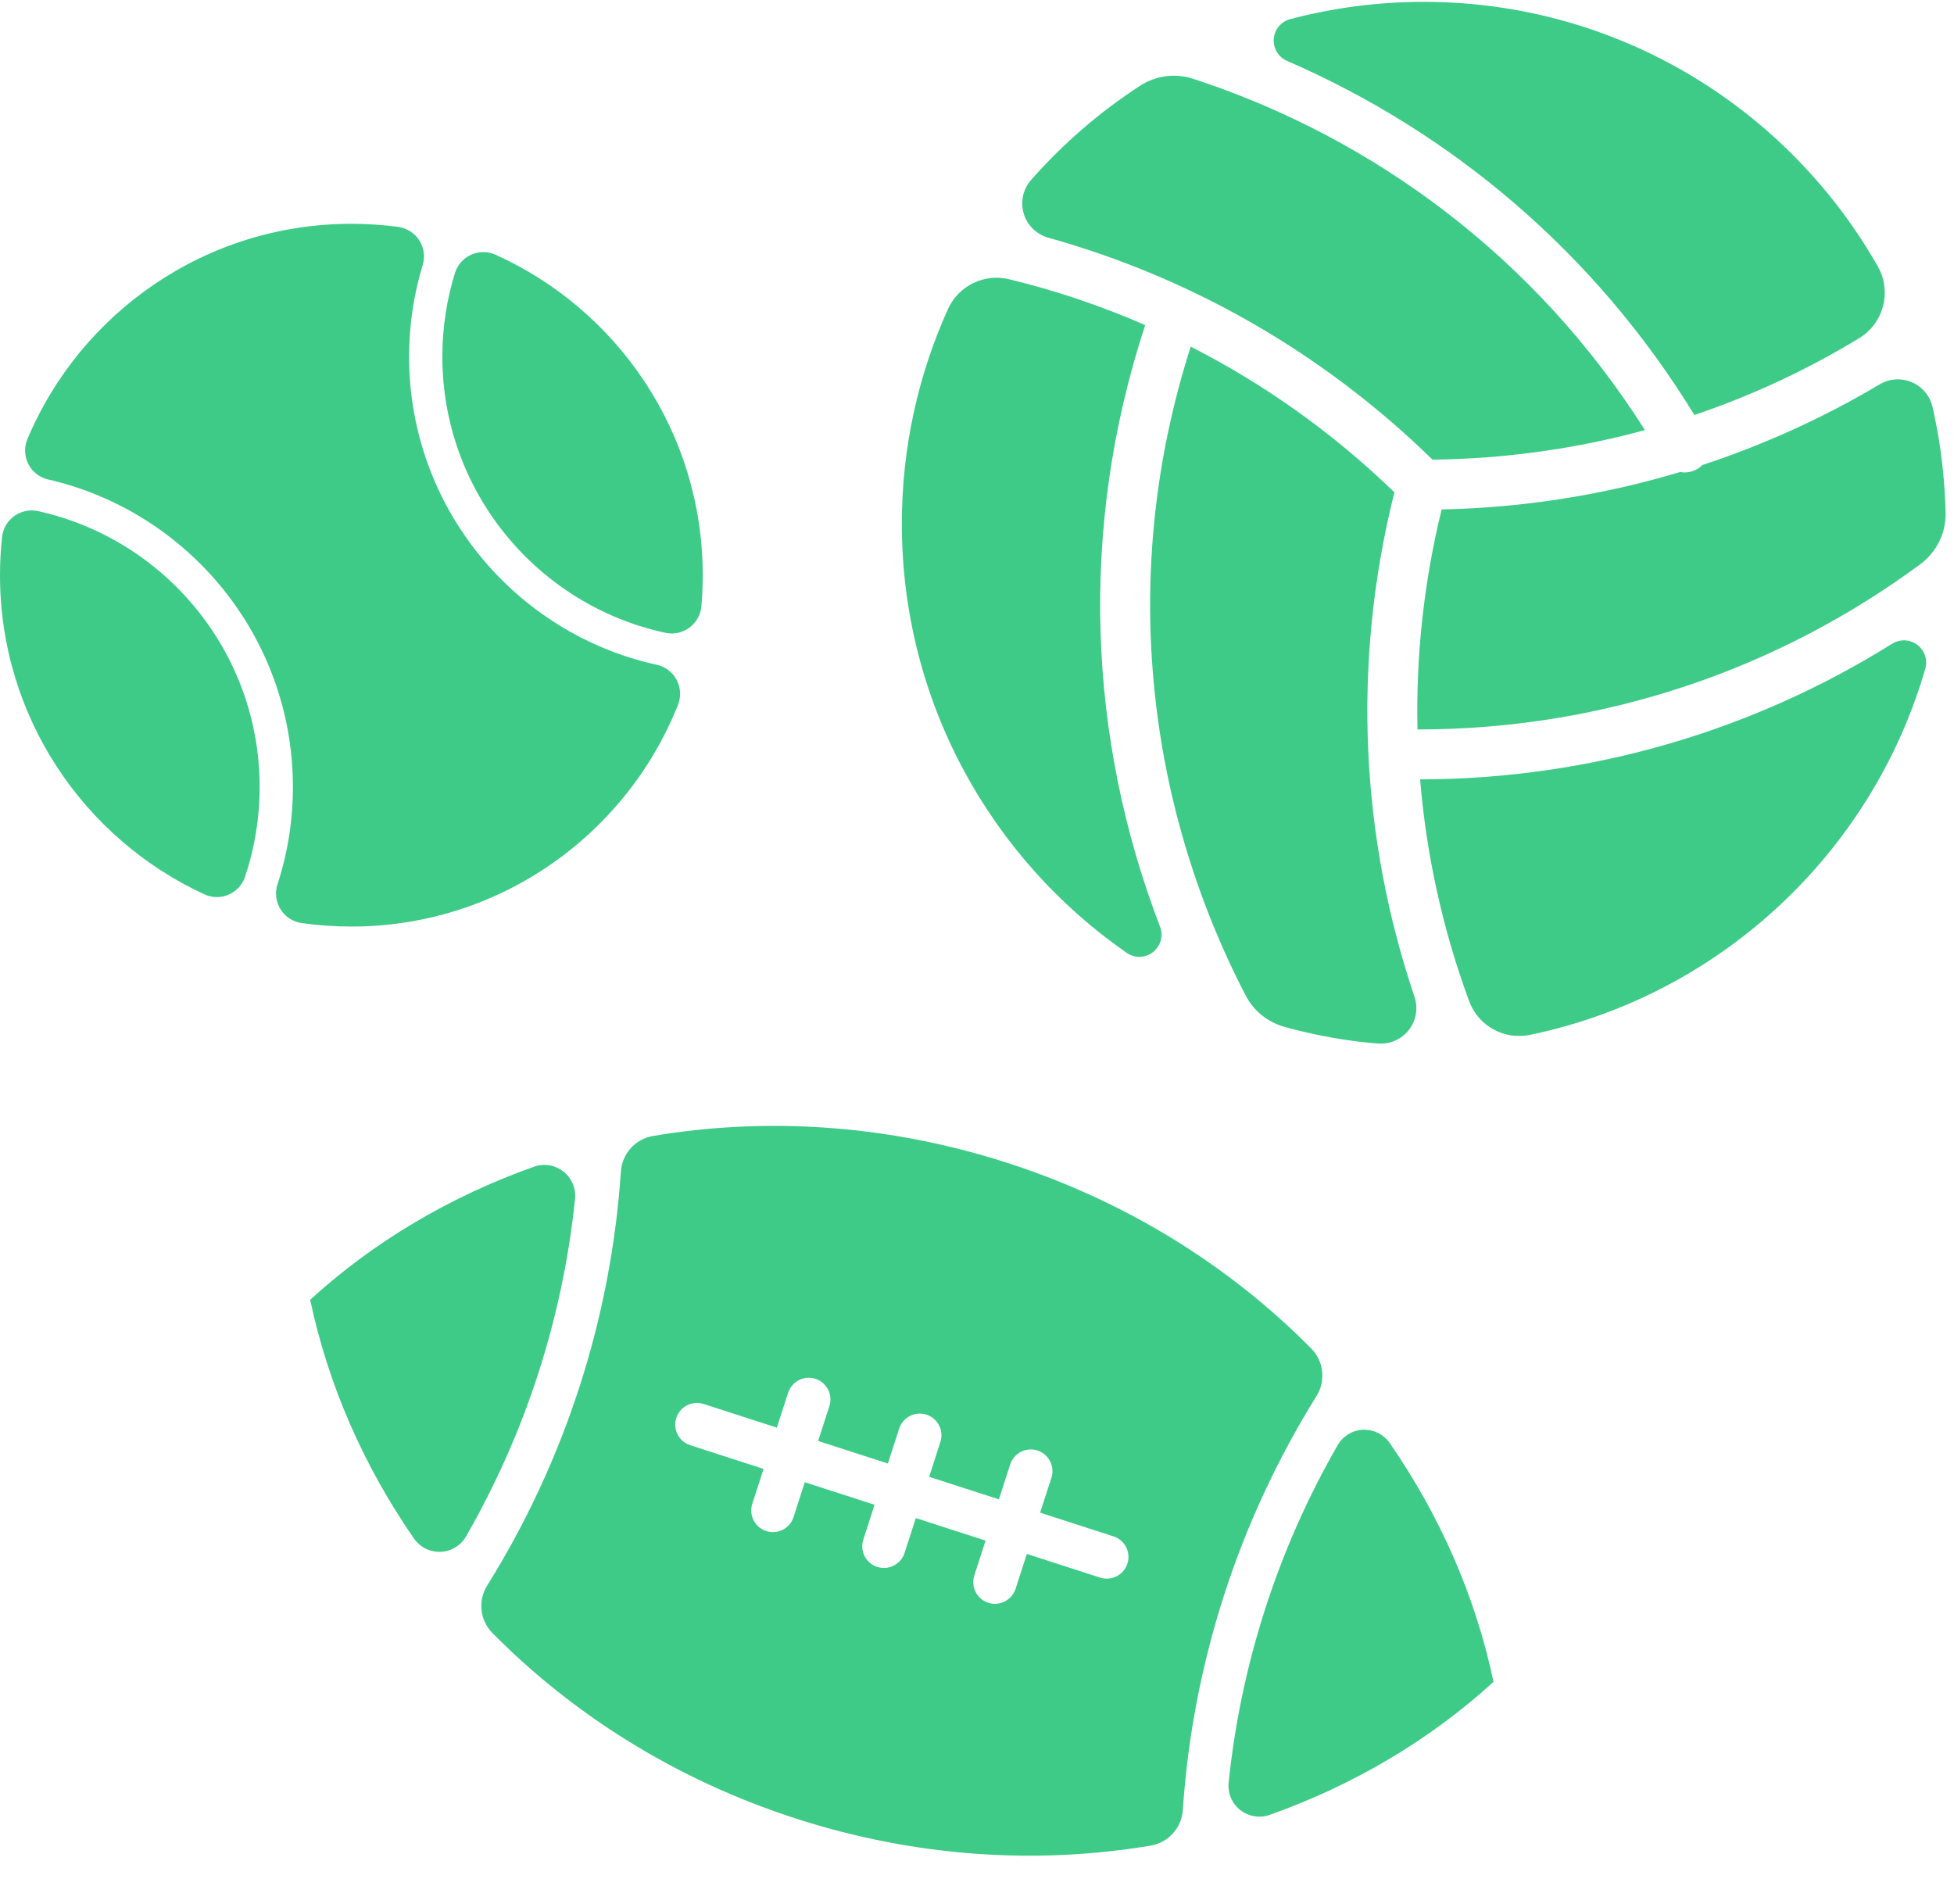
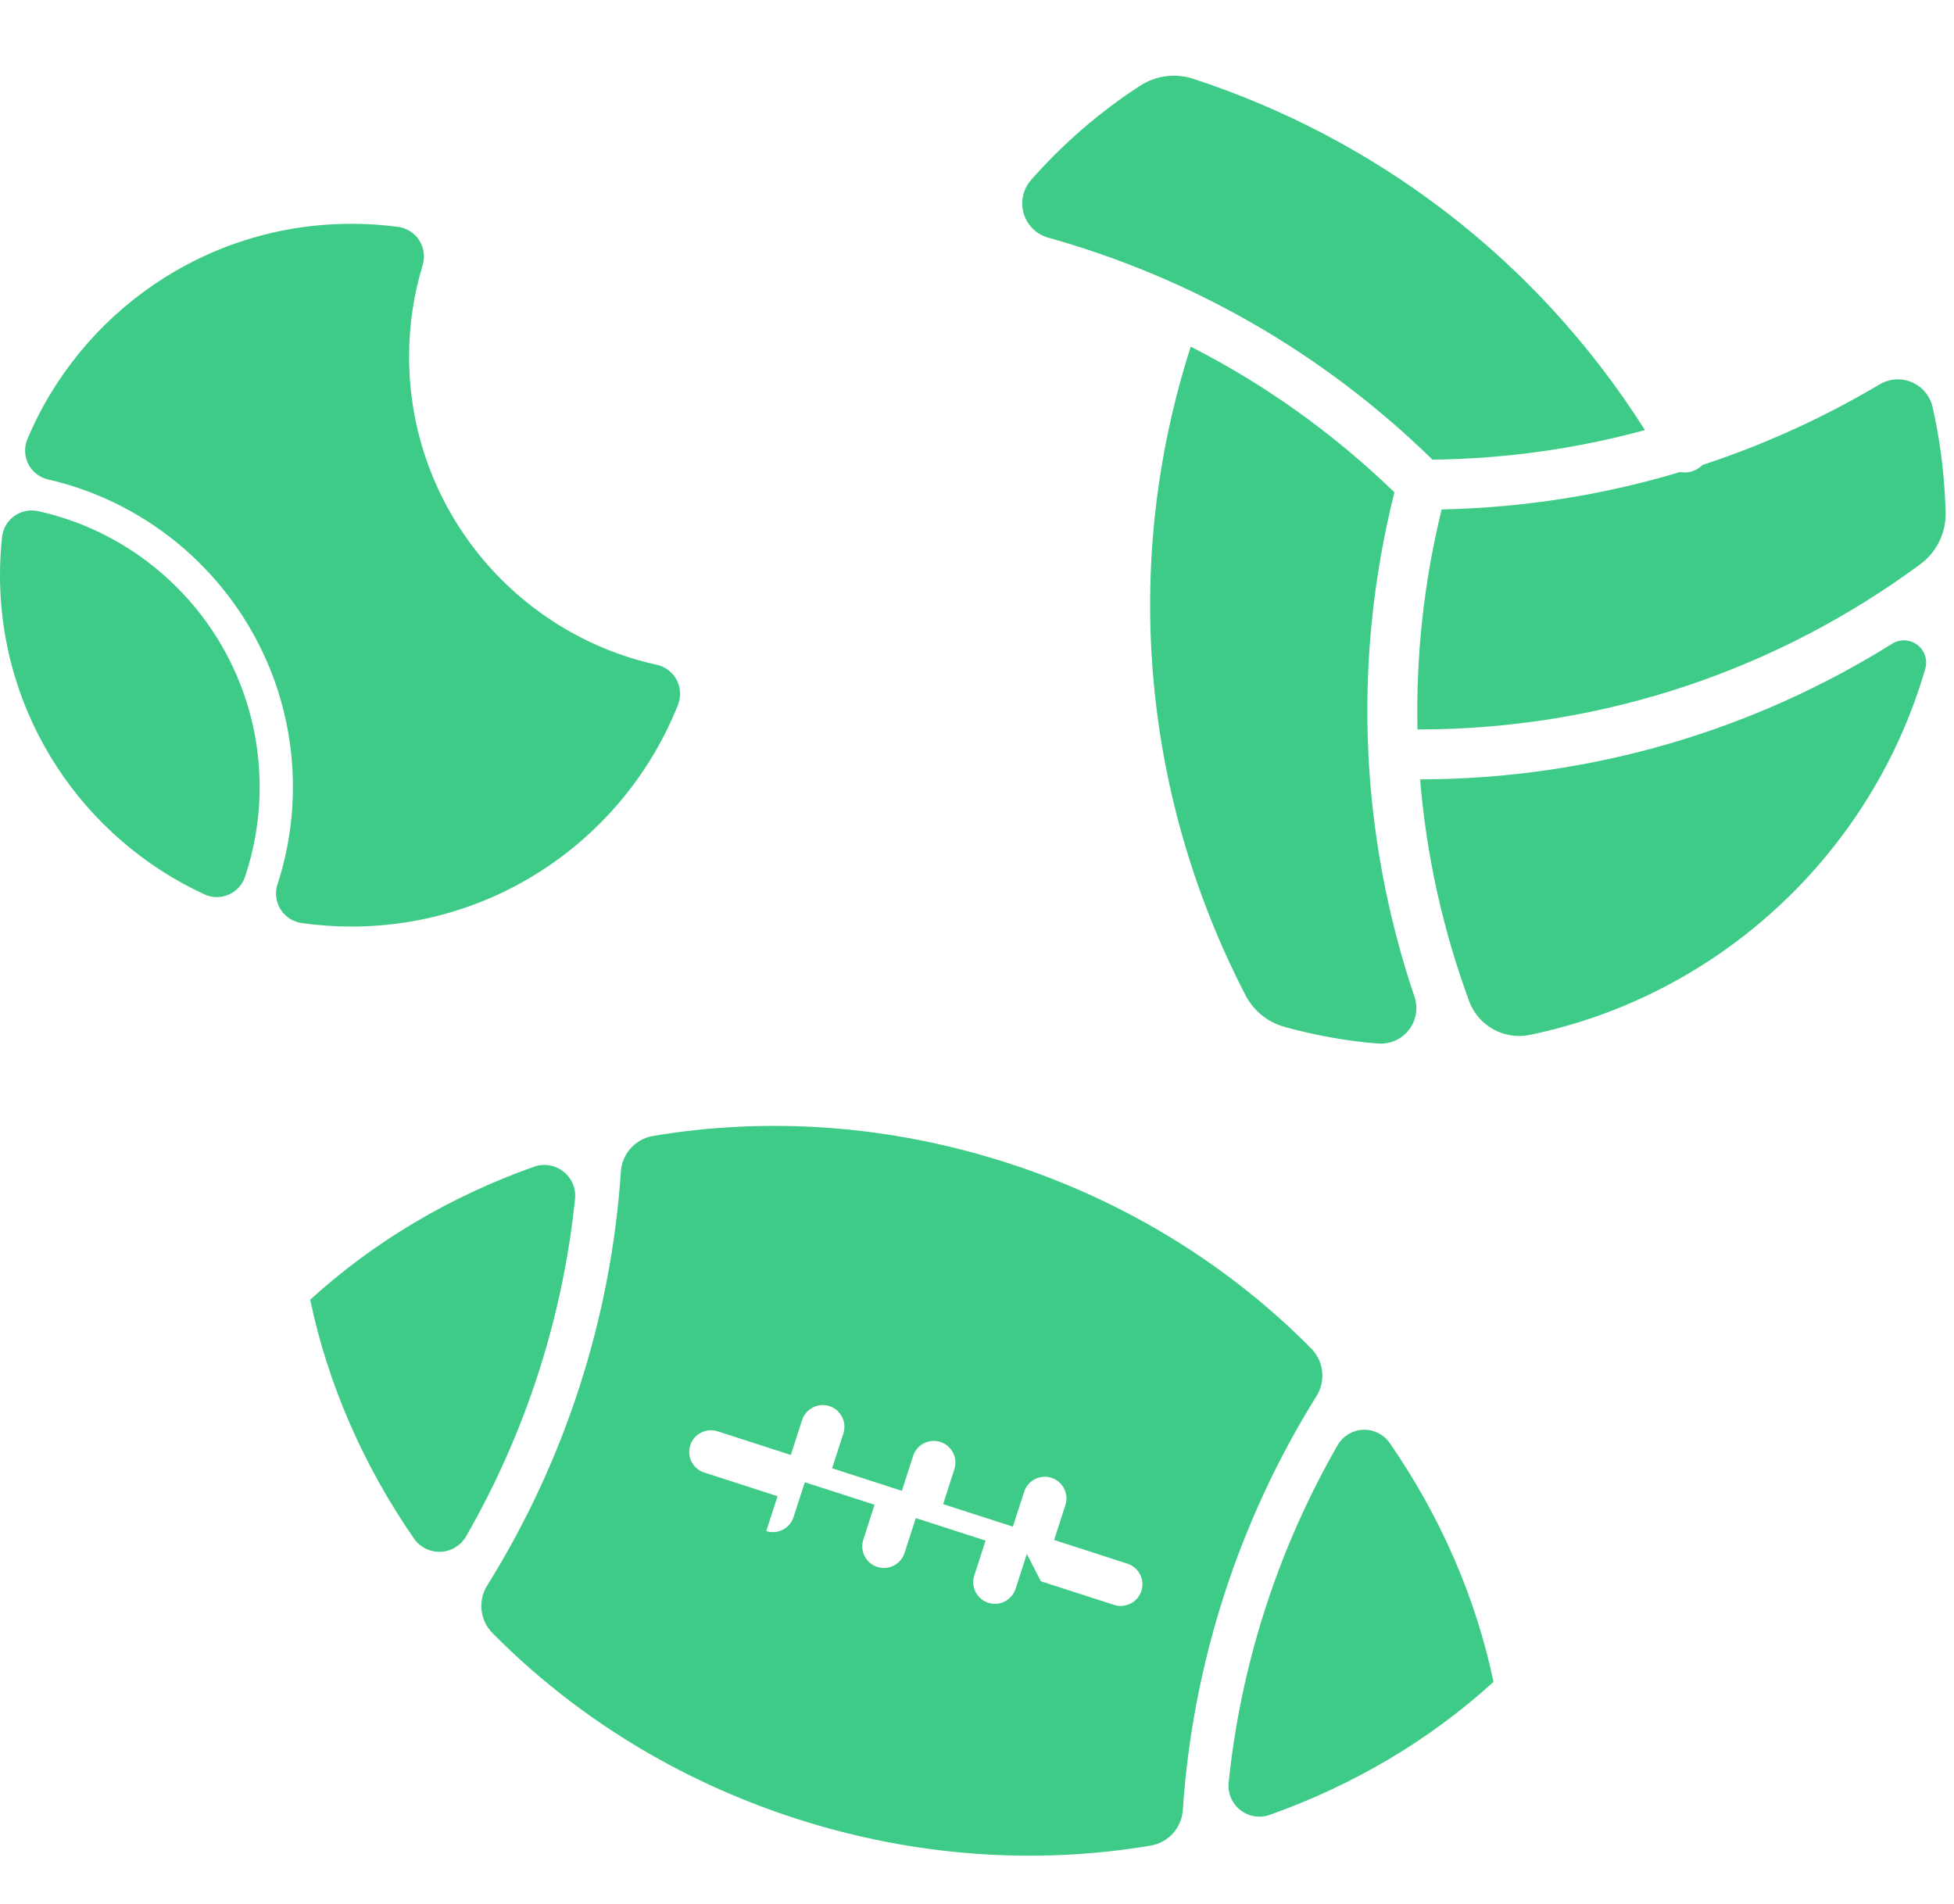
<svg xmlns="http://www.w3.org/2000/svg" width="100%" height="100%" viewBox="0 0 39 38" version="1.1" xml:space="preserve" style="fill-rule:evenodd;clip-rule:evenodd;stroke-linejoin:round;stroke-miterlimit:2;">
  <g id="icone-sports">
    <g>
      <path d="M0.967,9.571c-0.171,-0.037 -0.317,-0.148 -0.398,-0.303c-0.082,-0.155 -0.09,-0.337 -0.024,-0.499c1.06,-2.527 3.558,-4.302 6.468,-4.302c0.317,-0 0.629,0.021 0.935,0.061c0.173,0.024 0.328,0.123 0.421,0.271c0.094,0.148 0.118,0.33 0.066,0.497c-0.176,0.576 -0.27,1.188 -0.27,1.821c0,3.009 2.115,5.528 4.938,6.15c0.17,0.036 0.316,0.144 0.399,0.297c0.083,0.152 0.095,0.333 0.033,0.496c-1.028,2.595 -3.562,4.433 -6.522,4.433c-0.338,-0 -0.67,-0.024 -0.995,-0.07c-0.174,-0.026 -0.329,-0.127 -0.421,-0.277c-0.092,-0.151 -0.113,-0.334 -0.057,-0.501c0.199,-0.61 0.306,-1.261 0.306,-1.937c0,-2.988 -2.086,-5.493 -4.879,-6.137Z" style="fill:#3ecb88;" />
-       <path d="M13.999,12.101c-0.015,0.168 -0.101,0.323 -0.236,0.424c-0.136,0.102 -0.308,0.14 -0.474,0.107c-2.547,-0.544 -4.46,-2.807 -4.46,-5.515c-0,-0.583 0.089,-1.146 0.254,-1.675c0.051,-0.16 0.168,-0.29 0.32,-0.358c0.153,-0.069 0.328,-0.07 0.481,-0.003c2.441,1.097 4.142,3.551 4.142,6.399c0,0.209 -0.009,0.416 -0.027,0.621Z" style="fill:#3ecb88;" />
      <path d="M4.888,17.508c-0.055,0.157 -0.173,0.283 -0.325,0.348c-0.152,0.066 -0.325,0.065 -0.477,-0.003c-2.411,-1.109 -4.086,-3.547 -4.086,-6.373c-0,-0.258 0.014,-0.512 0.041,-0.762c0.018,-0.167 0.106,-0.318 0.241,-0.417c0.136,-0.098 0.307,-0.135 0.471,-0.101c2.531,0.555 4.429,2.811 4.429,5.508c0,0.629 -0.103,1.235 -0.294,1.8Z" style="fill:#3ecb88;" />
    </g>
    <g>
      <path d="M20.929,4.746c-0.235,-0.063 -0.422,-0.243 -0.494,-0.475c-0.072,-0.233 -0.02,-0.487 0.138,-0.672c0.639,-0.727 1.376,-1.366 2.192,-1.894c0.311,-0.198 0.694,-0.247 1.045,-0.134c3.617,1.181 6.849,3.58 9.021,7.013c-1.353,0.369 -2.774,0.573 -4.24,0.59c-2.219,-2.168 -4.863,-3.645 -7.662,-4.428Z" style="fill:#3ecb88;" />
-       <path d="M25.694,1.218c-0.174,-0.072 -0.283,-0.248 -0.271,-0.437c0.012,-0.188 0.142,-0.348 0.325,-0.398c0.852,-0.225 1.746,-0.346 2.669,-0.346c3.885,0 7.276,2.132 9.067,5.289c0.276,0.498 0.112,1.125 -0.374,1.422c-1.029,0.626 -2.132,1.142 -3.292,1.535c-1.987,-3.248 -4.858,-5.647 -8.124,-7.065Z" style="fill:#3ecb88;" />
      <path d="M37.761,12.851c0.155,-0.099 0.355,-0.093 0.503,0.016c0.148,0.11 0.213,0.299 0.164,0.476c-1.064,3.684 -4.109,6.533 -7.904,7.314c-0.51,0.1 -1.016,-0.183 -1.199,-0.669c-0.522,-1.414 -0.855,-2.904 -0.981,-4.432c3.456,-0.009 6.683,-0.998 9.417,-2.705Z" style="fill:#3ecb88;" />
-       <path d="M23.151,18.489c0.073,0.181 0.018,0.388 -0.134,0.511c-0.152,0.122 -0.366,0.13 -0.526,0.02c-2.713,-1.882 -4.491,-5.018 -4.491,-8.566c-0,-1.533 0.332,-2.989 0.928,-4.301c0.214,-0.456 0.72,-0.698 1.21,-0.58c0.926,0.223 1.836,0.53 2.719,0.916c-1.337,4.064 -1.136,8.279 0.294,12Z" style="fill:#3ecb88;" />
      <path d="M27.831,9.826c-0.864,3.444 -0.663,6.916 0.398,10.06c0.08,0.227 0.039,0.479 -0.109,0.669c-0.148,0.191 -0.382,0.293 -0.622,0.272c-0.186,-0.014 -0.385,-0.035 -0.588,-0.065c-0.436,-0.063 -0.863,-0.153 -1.28,-0.269c-0.329,-0.093 -0.606,-0.316 -0.765,-0.619c-2.009,-3.87 -2.528,-8.505 -1.099,-12.955c1.458,0.743 2.831,1.712 4.065,2.907Z" style="fill:#3ecb88;" />
      <path d="M33.533,9.421c0.113,0.021 0.233,0.003 0.34,-0.058c0.039,-0.023 0.074,-0.051 0.105,-0.082c1.244,-0.409 2.427,-0.95 3.534,-1.607c0.195,-0.118 0.434,-0.135 0.644,-0.046c0.209,0.088 0.364,0.272 0.415,0.493c0.108,0.473 0.184,0.958 0.225,1.452c0.022,0.261 0.033,0.485 0.037,0.671c0.005,0.398 -0.181,0.775 -0.5,1.013c-2.807,2.075 -6.279,3.302 -10.034,3.302c-0.002,-0 -0.005,-0 -0.007,-0c-0.032,-1.448 0.122,-2.921 0.482,-4.391c1.651,-0.035 3.247,-0.293 4.759,-0.747Z" style="fill:#3ecb88;" />
    </g>
    <g>
-       <path d="M26.273,27.869c0.191,-0.301 0.151,-0.693 -0.097,-0.949c-1.614,-1.635 -3.673,-2.936 -6.063,-3.708c-2.391,-0.772 -4.821,-0.921 -7.087,-0.538c-0.351,0.063 -0.612,0.357 -0.634,0.712c-0.197,2.925 -1.115,5.766 -2.665,8.254c-0.191,0.301 -0.151,0.693 0.097,0.949c1.614,1.635 3.673,2.936 6.063,3.708c2.391,0.772 4.821,0.92 7.087,0.538c0.351,-0.063 0.612,-0.357 0.634,-0.713c0.197,-2.924 1.115,-5.766 2.665,-8.253Zm-5.778,3.146l-0.225,0.696c-0.074,0.227 -0.318,0.352 -0.545,0.279c-0.227,-0.074 -0.352,-0.318 -0.279,-0.545l0.225,-0.696l-1.392,-0.45l-0.225,0.696c-0.073,0.227 -0.317,0.352 -0.545,0.279c-0.227,-0.073 -0.352,-0.317 -0.278,-0.545l0.224,-0.696l-1.392,-0.449l-0.225,0.696c-0.073,0.227 -0.317,0.352 -0.544,0.279c-0.228,-0.074 -0.353,-0.318 -0.279,-0.545l0.225,-0.696l-1.463,-0.473c-0.228,-0.073 -0.352,-0.317 -0.279,-0.544c0.073,-0.228 0.317,-0.352 0.545,-0.279l1.462,0.472l0.225,-0.696c0.074,-0.227 0.318,-0.352 0.545,-0.279c0.227,0.074 0.352,0.318 0.279,0.545l-0.225,0.696l1.392,0.45l0.225,-0.696c0.073,-0.228 0.317,-0.353 0.545,-0.279c0.227,0.073 0.352,0.317 0.278,0.544l-0.224,0.697l1.392,0.449l0.225,-0.696c0.073,-0.227 0.317,-0.352 0.544,-0.279c0.228,0.074 0.353,0.318 0.279,0.545l-0.225,0.696l1.463,0.473c0.228,0.073 0.352,0.317 0.279,0.544c-0.073,0.227 -0.317,0.352 -0.545,0.279l-1.462,-0.472Z" style="fill:#3ecb88;" />
+       <path d="M26.273,27.869c0.191,-0.301 0.151,-0.693 -0.097,-0.949c-1.614,-1.635 -3.673,-2.936 -6.063,-3.708c-2.391,-0.772 -4.821,-0.921 -7.087,-0.538c-0.351,0.063 -0.612,0.357 -0.634,0.712c-0.197,2.925 -1.115,5.766 -2.665,8.254c-0.191,0.301 -0.151,0.693 0.097,0.949c1.614,1.635 3.673,2.936 6.063,3.708c2.391,0.772 4.821,0.92 7.087,0.538c0.351,-0.063 0.612,-0.357 0.634,-0.713c0.197,-2.924 1.115,-5.766 2.665,-8.253Zm-5.778,3.146l-0.225,0.696c-0.074,0.227 -0.318,0.352 -0.545,0.279c-0.227,-0.074 -0.352,-0.318 -0.279,-0.545l0.225,-0.696l-1.392,-0.45l-0.225,0.696c-0.073,0.227 -0.317,0.352 -0.545,0.279c-0.227,-0.073 -0.352,-0.317 -0.278,-0.545l0.224,-0.696l-1.392,-0.449l-0.225,0.696c-0.073,0.227 -0.317,0.352 -0.544,0.279l0.225,-0.696l-1.463,-0.473c-0.228,-0.073 -0.352,-0.317 -0.279,-0.544c0.073,-0.228 0.317,-0.352 0.545,-0.279l1.462,0.472l0.225,-0.696c0.074,-0.227 0.318,-0.352 0.545,-0.279c0.227,0.074 0.352,0.318 0.279,0.545l-0.225,0.696l1.392,0.45l0.225,-0.696c0.073,-0.228 0.317,-0.353 0.545,-0.279c0.227,0.073 0.352,0.317 0.278,0.544l-0.224,0.697l1.392,0.449l0.225,-0.696c0.073,-0.227 0.317,-0.352 0.544,-0.279c0.228,0.074 0.353,0.318 0.279,0.545l-0.225,0.696l1.463,0.473c0.228,0.073 0.352,0.317 0.279,0.544c-0.073,0.227 -0.317,0.352 -0.545,0.279l-1.462,-0.472Z" style="fill:#3ecb88;" />
      <path d="M24.522,35.585c-0.019,0.208 0.068,0.412 0.233,0.541c0.164,0.129 0.382,0.167 0.58,0.099c1.673,-0.592 3.198,-1.493 4.474,-2.657c-0.355,-1.691 -1.065,-3.314 -2.075,-4.772c-0.121,-0.17 -0.32,-0.268 -0.529,-0.26c-0.208,0.009 -0.398,0.123 -0.504,0.303c-1.191,2.069 -1.935,4.372 -2.179,6.746Z" style="fill:#3ecb88;" />
      <path d="M11.478,23.923c0.019,-0.208 -0.068,-0.411 -0.233,-0.54c-0.164,-0.13 -0.382,-0.167 -0.58,-0.099c-1.673,0.592 -3.198,1.493 -4.474,2.657c0.355,1.691 1.065,3.314 2.075,4.772c0.121,0.17 0.32,0.268 0.529,0.259c0.208,-0.008 0.398,-0.122 0.504,-0.302c1.191,-2.069 1.935,-4.372 2.179,-6.747Z" style="fill:#3ecb88;" />
    </g>
  </g>
</svg>